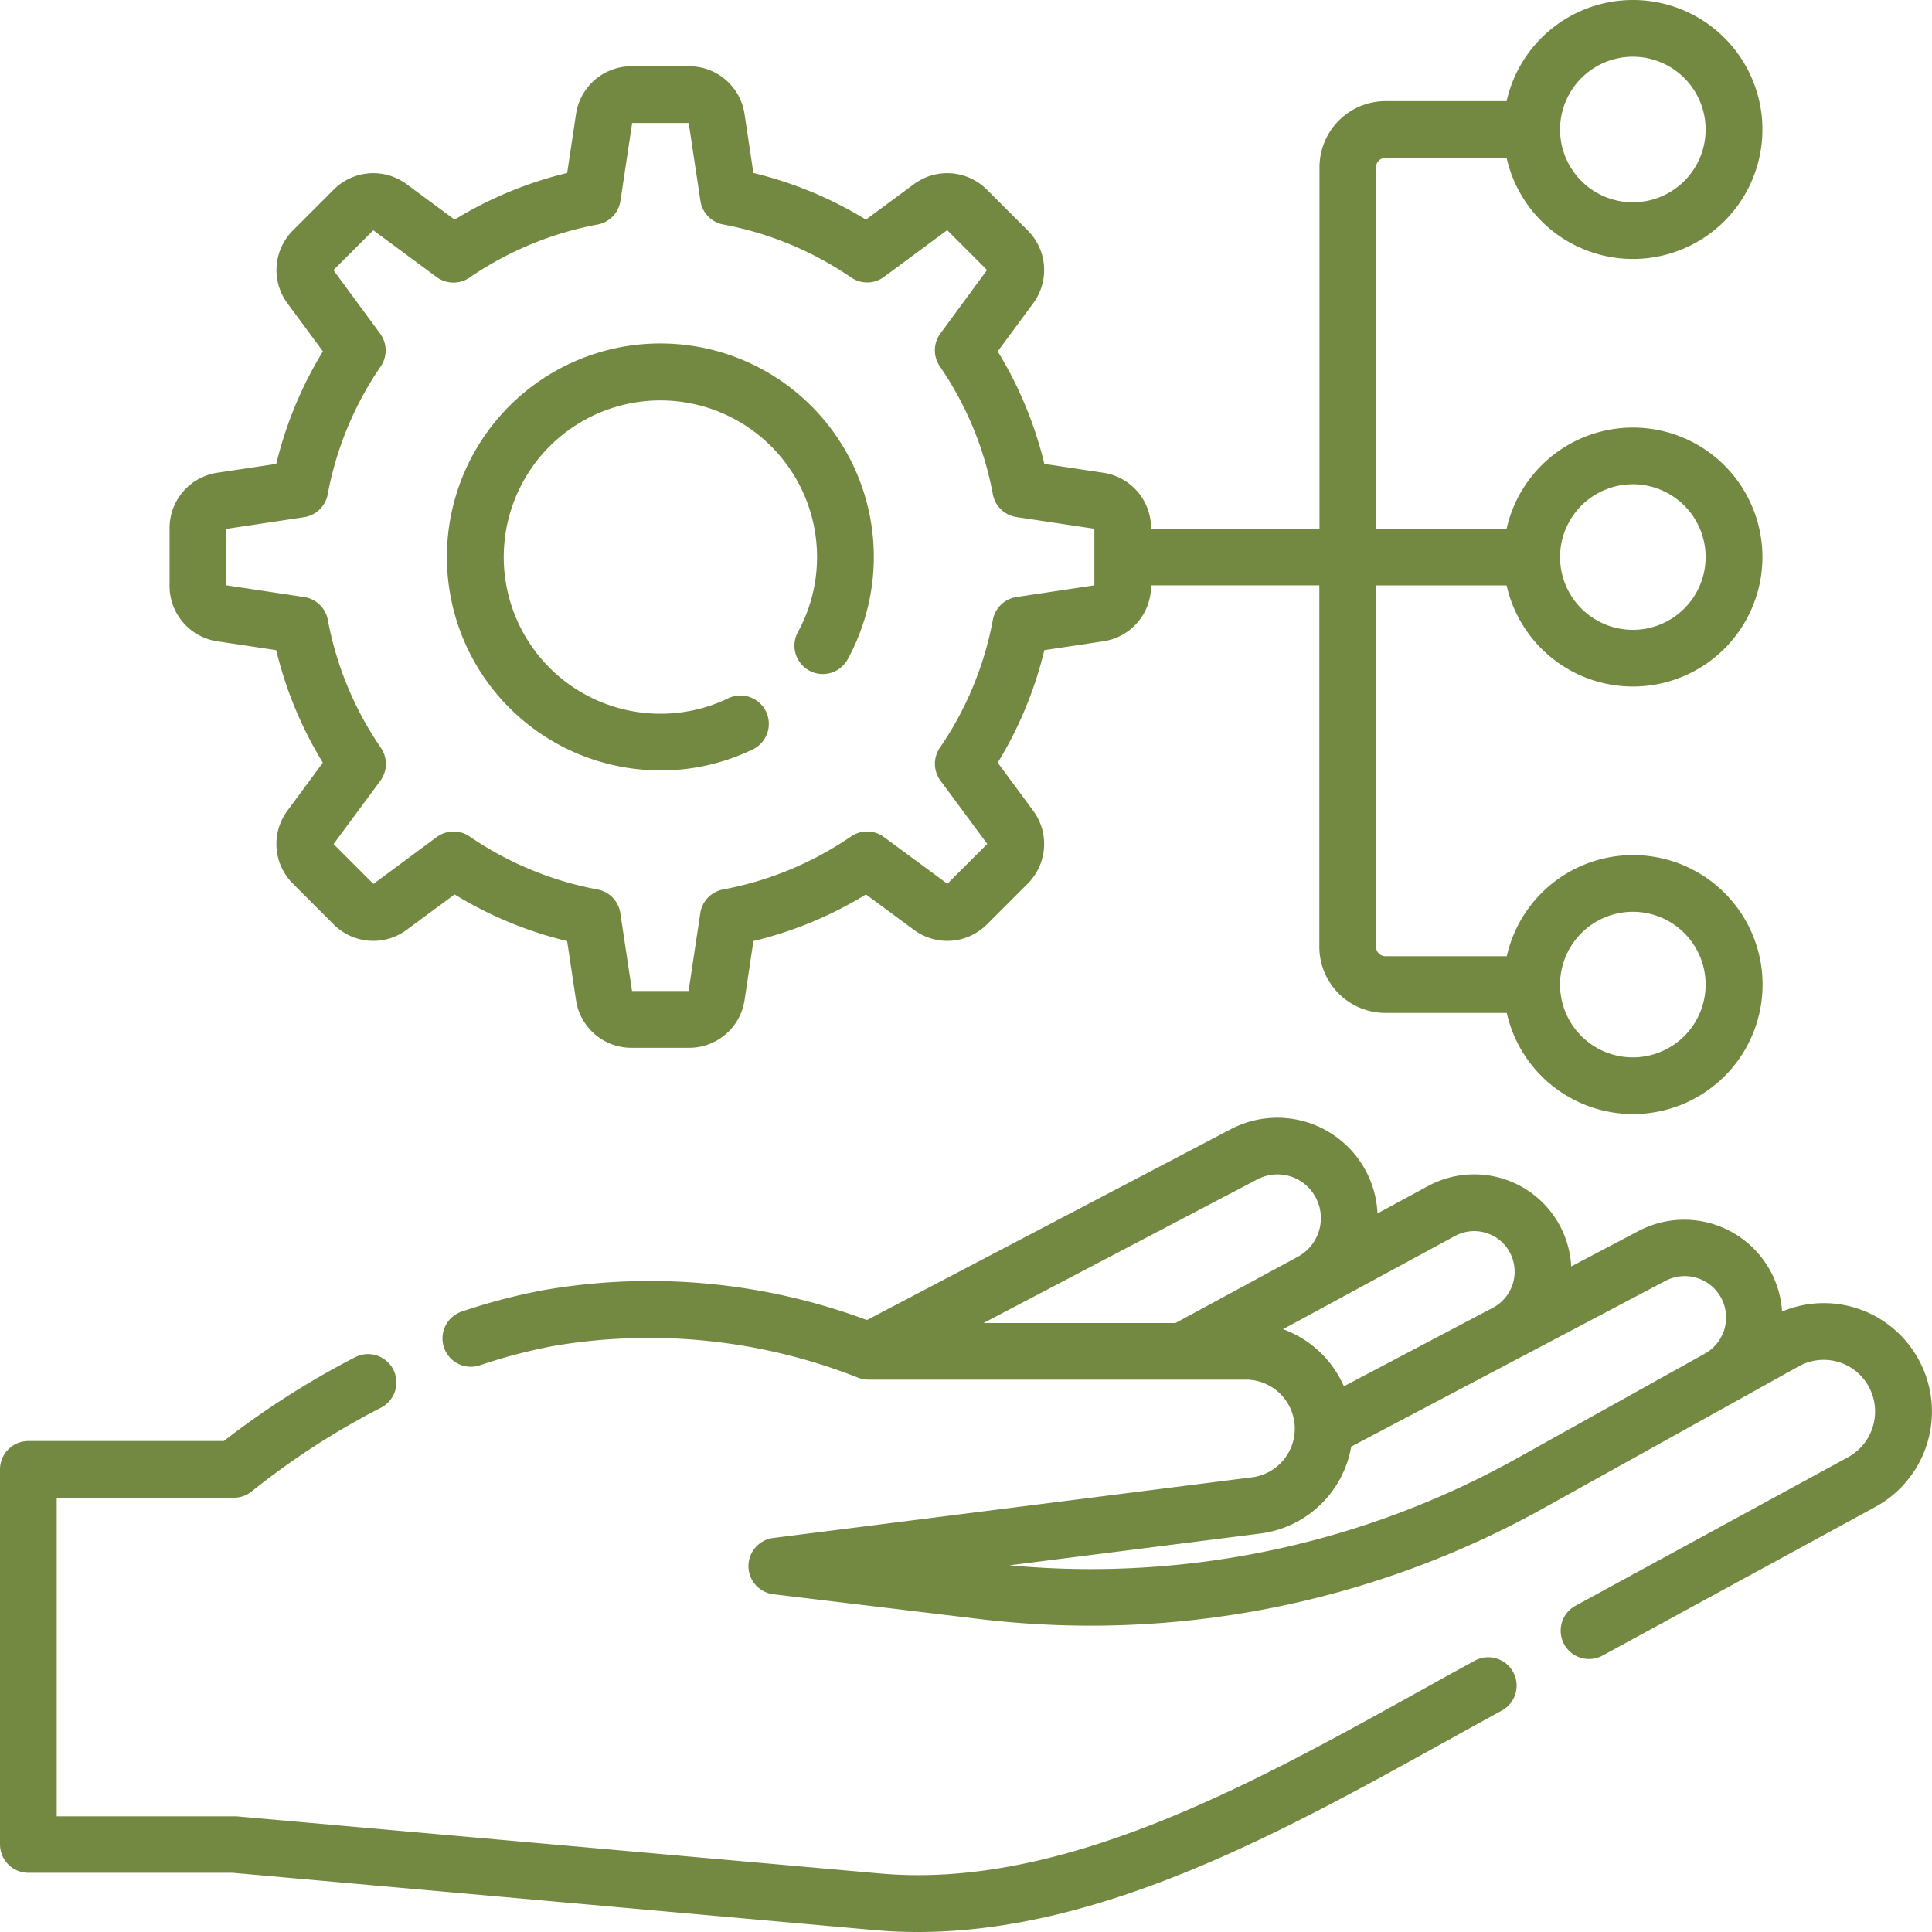
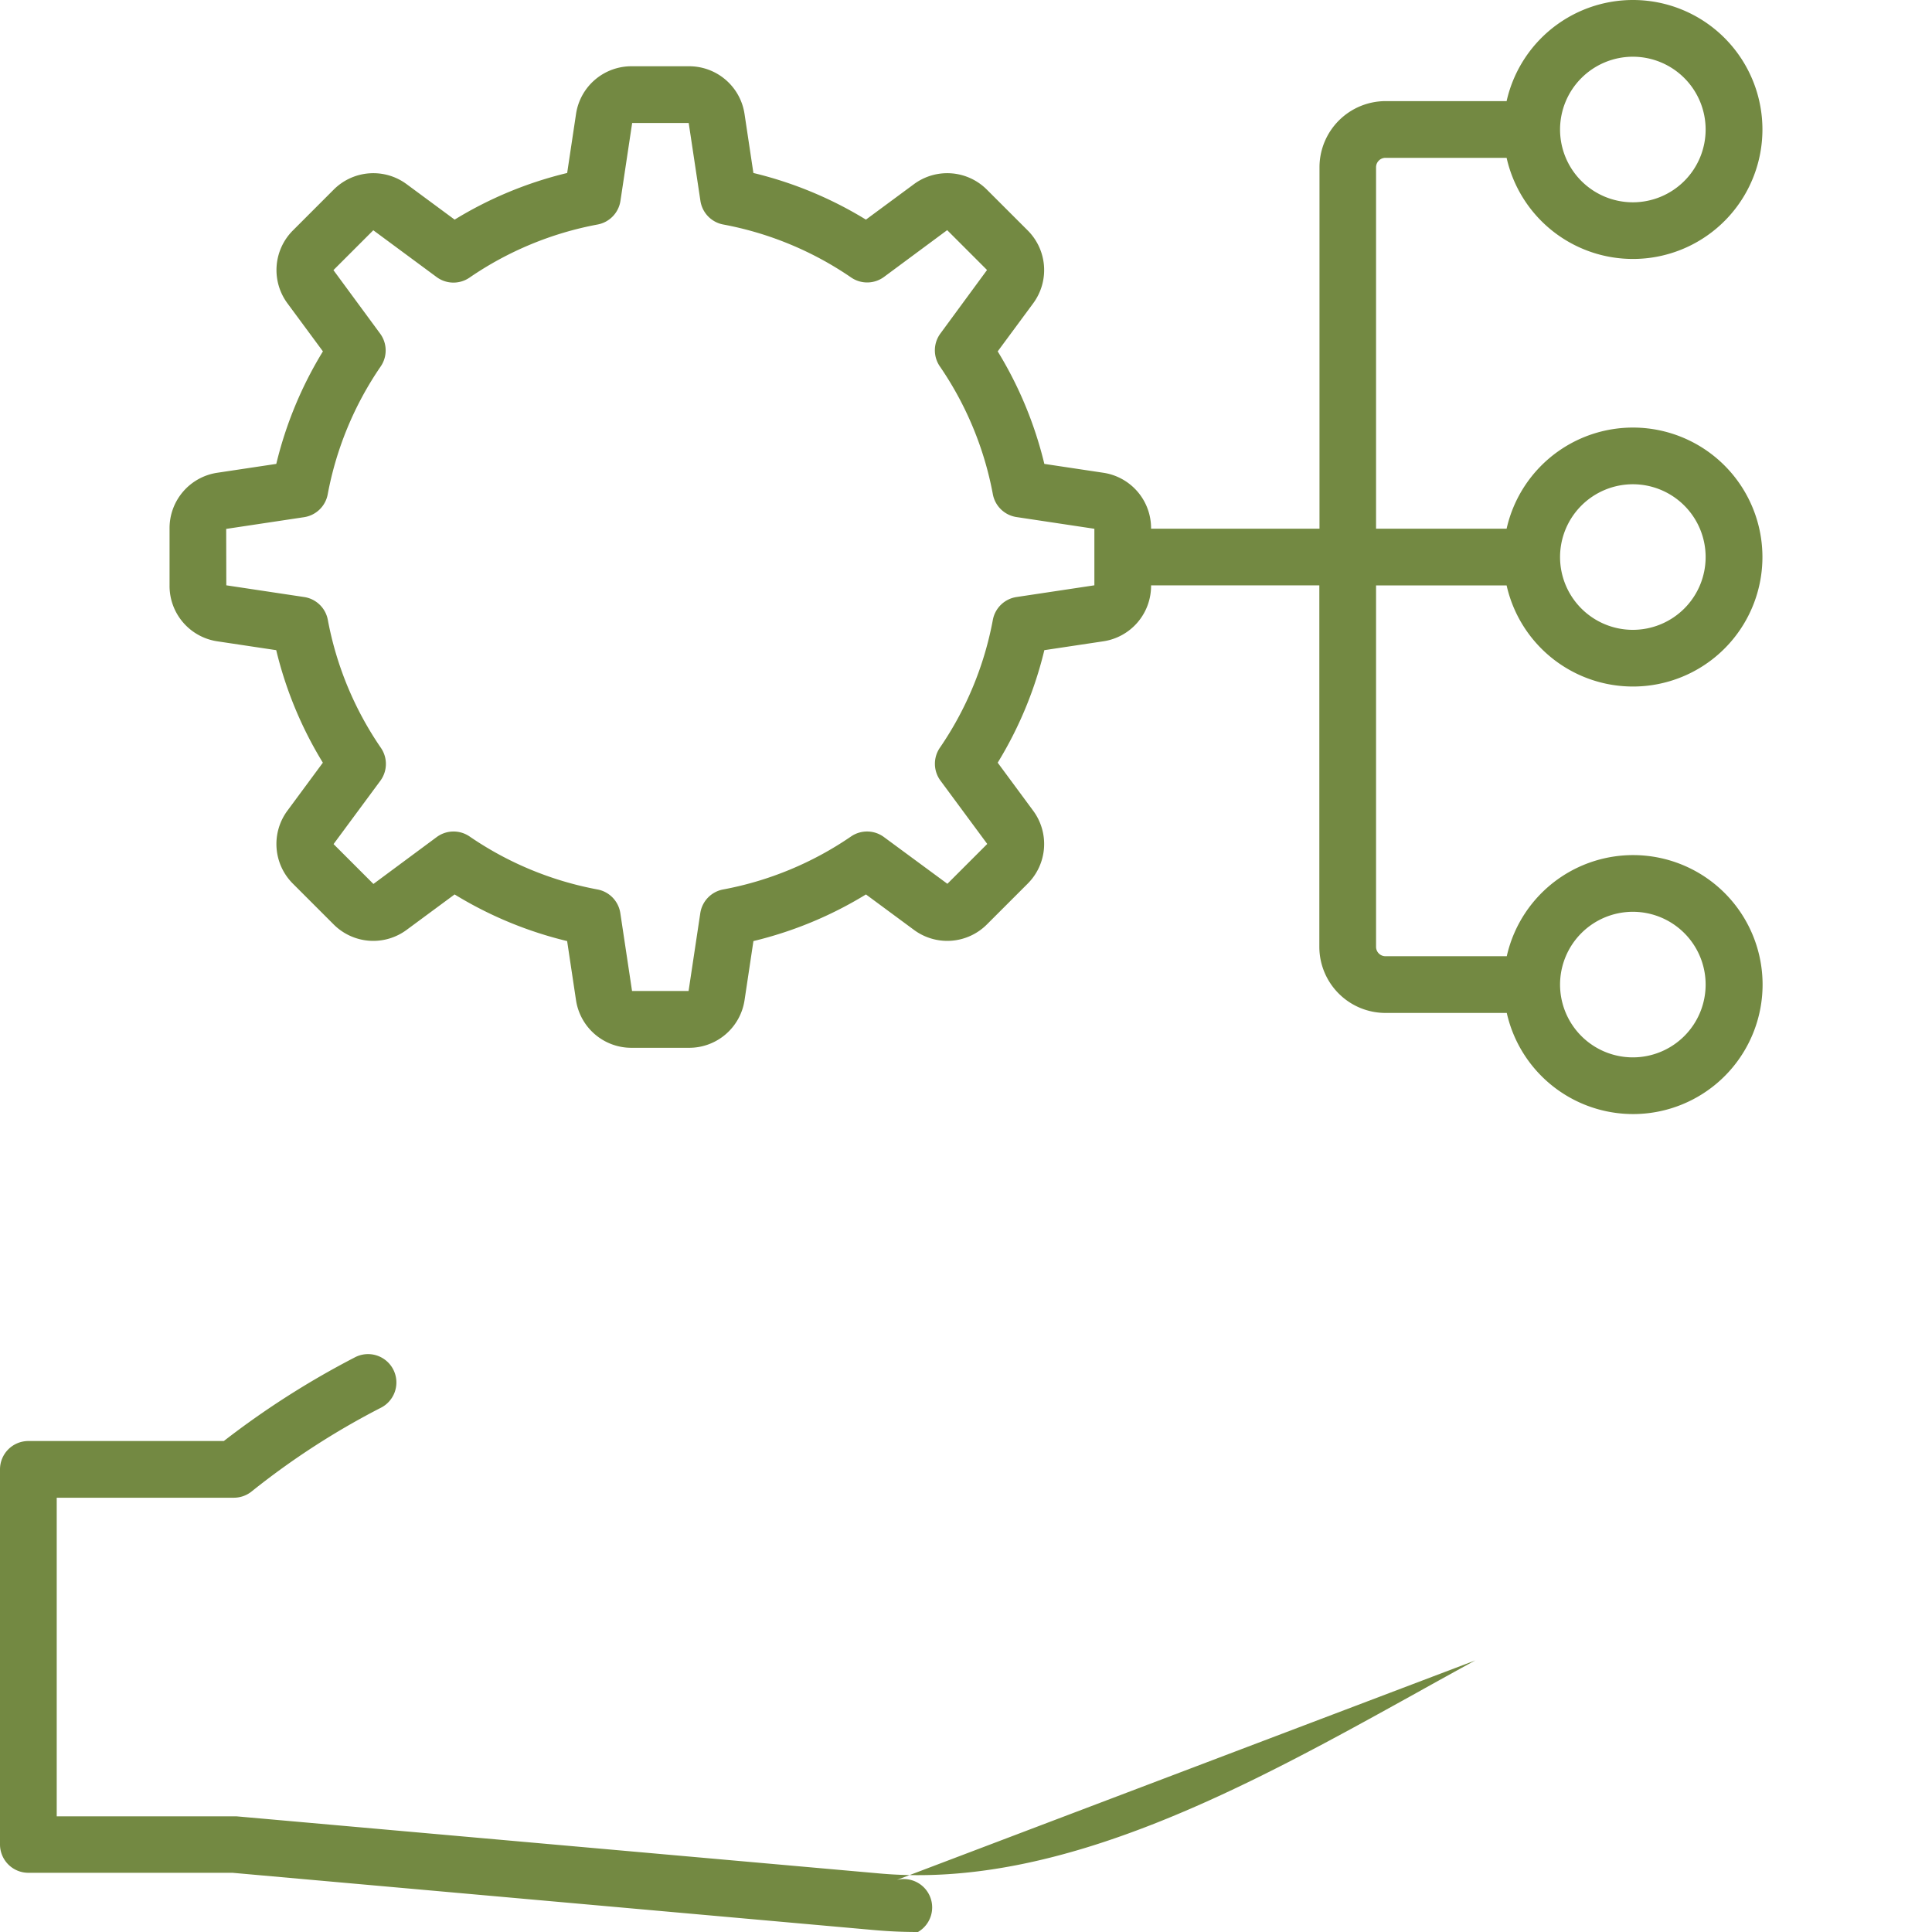
<svg xmlns="http://www.w3.org/2000/svg" width="63.012" height="63.012" viewBox="0 0 63.012 63.012">
  <g id="_005-planning" data-name="005-planning" transform="translate(0)">
-     <path id="Path_6012" data-name="Path 6012" d="M48.117,368.915c-.626.341-1.261.693-1.9,1.049-5.438,3.015-11.6,6.433-17.526,5.9L7.707,374q-.041,0-.082,0H1.85V363.609H7.625a.925.925,0,0,0,.6-.219,25.05,25.05,0,0,1,4.185-2.709.925.925,0,1,0-.853-1.641,27.819,27.819,0,0,0-4.257,2.72H.925a.925.925,0,0,0-.925.925v12.232a.925.925,0,0,0,.925.925H7.583l20.939,1.869q.709.063,1.417.062c6,0,11.914-3.276,17.171-6.191.639-.354,1.269-.7,1.891-1.043a.925.925,0,0,0-.885-1.624Z" transform="translate(0 -314.761)" fill="#738942" />
-     <path id="Path_6013" data-name="Path 6013" d="M165.313,303.632a3.516,3.516,0,0,0-4.175-1.135,3.2,3.2,0,0,0-4.678-2.629l-2.2,1.159a3.168,3.168,0,0,0-4.674-2.62l-1.644.891a3.27,3.27,0,0,0-4.783-2.748l-11.869,6.225a20.316,20.316,0,0,0-10.561-.973,19.694,19.694,0,0,0-2.626.687.925.925,0,1,0,.586,1.754,17.843,17.843,0,0,1,2.378-.622,18.582,18.582,0,0,1,9.892,1.017.924.924,0,0,0,.379.081h12.354a1.6,1.6,0,0,1,.2,3.18l-15.658,1.983a.925.925,0,0,0,.006,1.836l6.65.8a30.4,30.4,0,0,0,18.517-3.634l8.31-4.619a1.674,1.674,0,0,1,2.118.48,1.7,1.7,0,0,1-.539,2.5l-8.916,4.859a.925.925,0,0,0,.885,1.624l8.916-4.859a3.54,3.54,0,0,0,1.13-5.239Zm-21.294-5.443a1.409,1.409,0,0,1,1.8.417,1.432,1.432,0,0,1-.467,2.1l-4,2.167h-6.261Zm.841,4.885,5.608-3.04a1.318,1.318,0,0,1,1.757.478,1.333,1.333,0,0,1-.515,1.86l-4.864,2.564A3.461,3.461,0,0,0,144.86,303.073Zm7.65,4.2a28.539,28.539,0,0,1-16.57,3.5l8.186-1.037a3.451,3.451,0,0,0,2.959-2.834l10.237-5.4a1.35,1.35,0,0,1,1.279,2.378Z" transform="translate(-103.015 -259.722)" fill="#738942" />
-     <path id="Path_6014" data-name="Path 6014" d="M125.39,104.98a6.9,6.9,0,0,0,2.986-.672.925.925,0,1,0-.794-1.67,5.065,5.065,0,0,1-2.192.492,5.109,5.109,0,1,1,4.479-2.646.925.925,0,0,0,1.619.894,6.962,6.962,0,1,0-6.1,3.6Z" transform="translate(-103.854 -79.852)" fill="#738942" />
+     <path id="Path_6012" data-name="Path 6012" d="M48.117,368.915c-.626.341-1.261.693-1.9,1.049-5.438,3.015-11.6,6.433-17.526,5.9L7.707,374q-.041,0-.082,0H1.85V363.609H7.625a.925.925,0,0,0,.6-.219,25.05,25.05,0,0,1,4.185-2.709.925.925,0,1,0-.853-1.641,27.819,27.819,0,0,0-4.257,2.72H.925a.925.925,0,0,0-.925.925v12.232a.925.925,0,0,0,.925.925H7.583l20.939,1.869q.709.063,1.417.062a.925.925,0,0,0-.885-1.624Z" transform="translate(0 -314.761)" fill="#738942" />
    <path id="Path_6015" data-name="Path 6015" d="M46.5,20.917l1.917.288a12.718,12.718,0,0,0,1.521,3.67l-1.152,1.56a1.826,1.826,0,0,0,.179,2.39l1.32,1.32a1.826,1.826,0,0,0,2.39.179l1.56-1.152a12.717,12.717,0,0,0,3.67,1.521l.288,1.917a1.826,1.826,0,0,0,1.817,1.564h1.866a1.826,1.826,0,0,0,1.817-1.564l.288-1.917a12.717,12.717,0,0,0,3.67-1.521l1.56,1.152a1.826,1.826,0,0,0,2.39-.179l1.32-1.32a1.826,1.826,0,0,0,.179-2.39l-1.152-1.56a12.714,12.714,0,0,0,1.521-3.67l1.917-.288A1.826,1.826,0,0,0,76.95,19.1v-.008h5.488V30.88A2.159,2.159,0,0,0,84.6,33.037h3.951a4.223,4.223,0,1,0,0-1.85H84.595a.307.307,0,0,1-.307-.307V19.093h4.258a4.223,4.223,0,1,0,0-1.85H84.288V5.455a.307.307,0,0,1,.307-.307h3.951a4.223,4.223,0,1,0,0-1.85H84.6a2.159,2.159,0,0,0-2.157,2.157V17.243H76.95v-.008a1.826,1.826,0,0,0-1.564-1.817l-1.917-.288a12.717,12.717,0,0,0-1.521-3.67L73.1,9.9a1.826,1.826,0,0,0-.179-2.39L71.6,6.19a1.826,1.826,0,0,0-2.39-.179l-1.56,1.152a12.716,12.716,0,0,0-3.67-1.521l-.288-1.917a1.826,1.826,0,0,0-1.817-1.564H60.011a1.826,1.826,0,0,0-1.817,1.564l-.288,1.917a12.72,12.72,0,0,0-3.67,1.521l-1.56-1.152a1.826,1.826,0,0,0-2.39.179L48.967,7.51a1.826,1.826,0,0,0-.179,2.39l1.152,1.56a12.715,12.715,0,0,0-1.521,3.67l-1.917.288a1.826,1.826,0,0,0-1.564,1.817V19.1A1.826,1.826,0,0,0,46.5,20.917Zm46.163,8.821a2.374,2.374,0,1,1-2.374,2.374A2.376,2.376,0,0,1,92.666,29.738Zm0-13.944a2.374,2.374,0,1,1-2.374,2.374A2.376,2.376,0,0,1,92.666,15.794Zm0-13.944a2.374,2.374,0,1,1-2.374,2.374A2.376,2.376,0,0,1,92.666,1.85Zm-45.878,15.4,2.539-.382a.925.925,0,0,0,.772-.744,10.913,10.913,0,0,1,1.729-4.173.925.925,0,0,0-.02-1.072L50.283,8.81l1.3-1.3,2.065,1.526a.925.925,0,0,0,1.071.02A10.915,10.915,0,0,1,58.9,7.322a.925.925,0,0,0,.744-.772l.382-2.539h1.844l.382,2.539a.925.925,0,0,0,.744.772,10.912,10.912,0,0,1,4.173,1.729.925.925,0,0,0,1.072-.02L70.3,7.506l1.3,1.3L70.08,10.876a.925.925,0,0,0-.02,1.072A10.913,10.913,0,0,1,71.79,16.12a.925.925,0,0,0,.772.744l2.539.382V19.09l-2.539.382a.925.925,0,0,0-.772.744,10.913,10.913,0,0,1-1.729,4.173.925.925,0,0,0,.02,1.071l1.526,2.065-1.3,1.3L68.237,27.3a.925.925,0,0,0-1.072-.019,10.913,10.913,0,0,1-4.173,1.729.925.925,0,0,0-.744.772l-.382,2.539H60.022l-.382-2.539a.925.925,0,0,0-.744-.772,10.913,10.913,0,0,1-4.173-1.729.925.925,0,0,0-1.071.019L51.587,28.83l-1.3-1.3,1.526-2.065a.925.925,0,0,0,.02-1.071A10.911,10.911,0,0,1,50.1,20.216a.925.925,0,0,0-.772-.744l-2.539-.382Z" transform="translate(-39.408)" fill="#738942" />
  </g>
</svg>